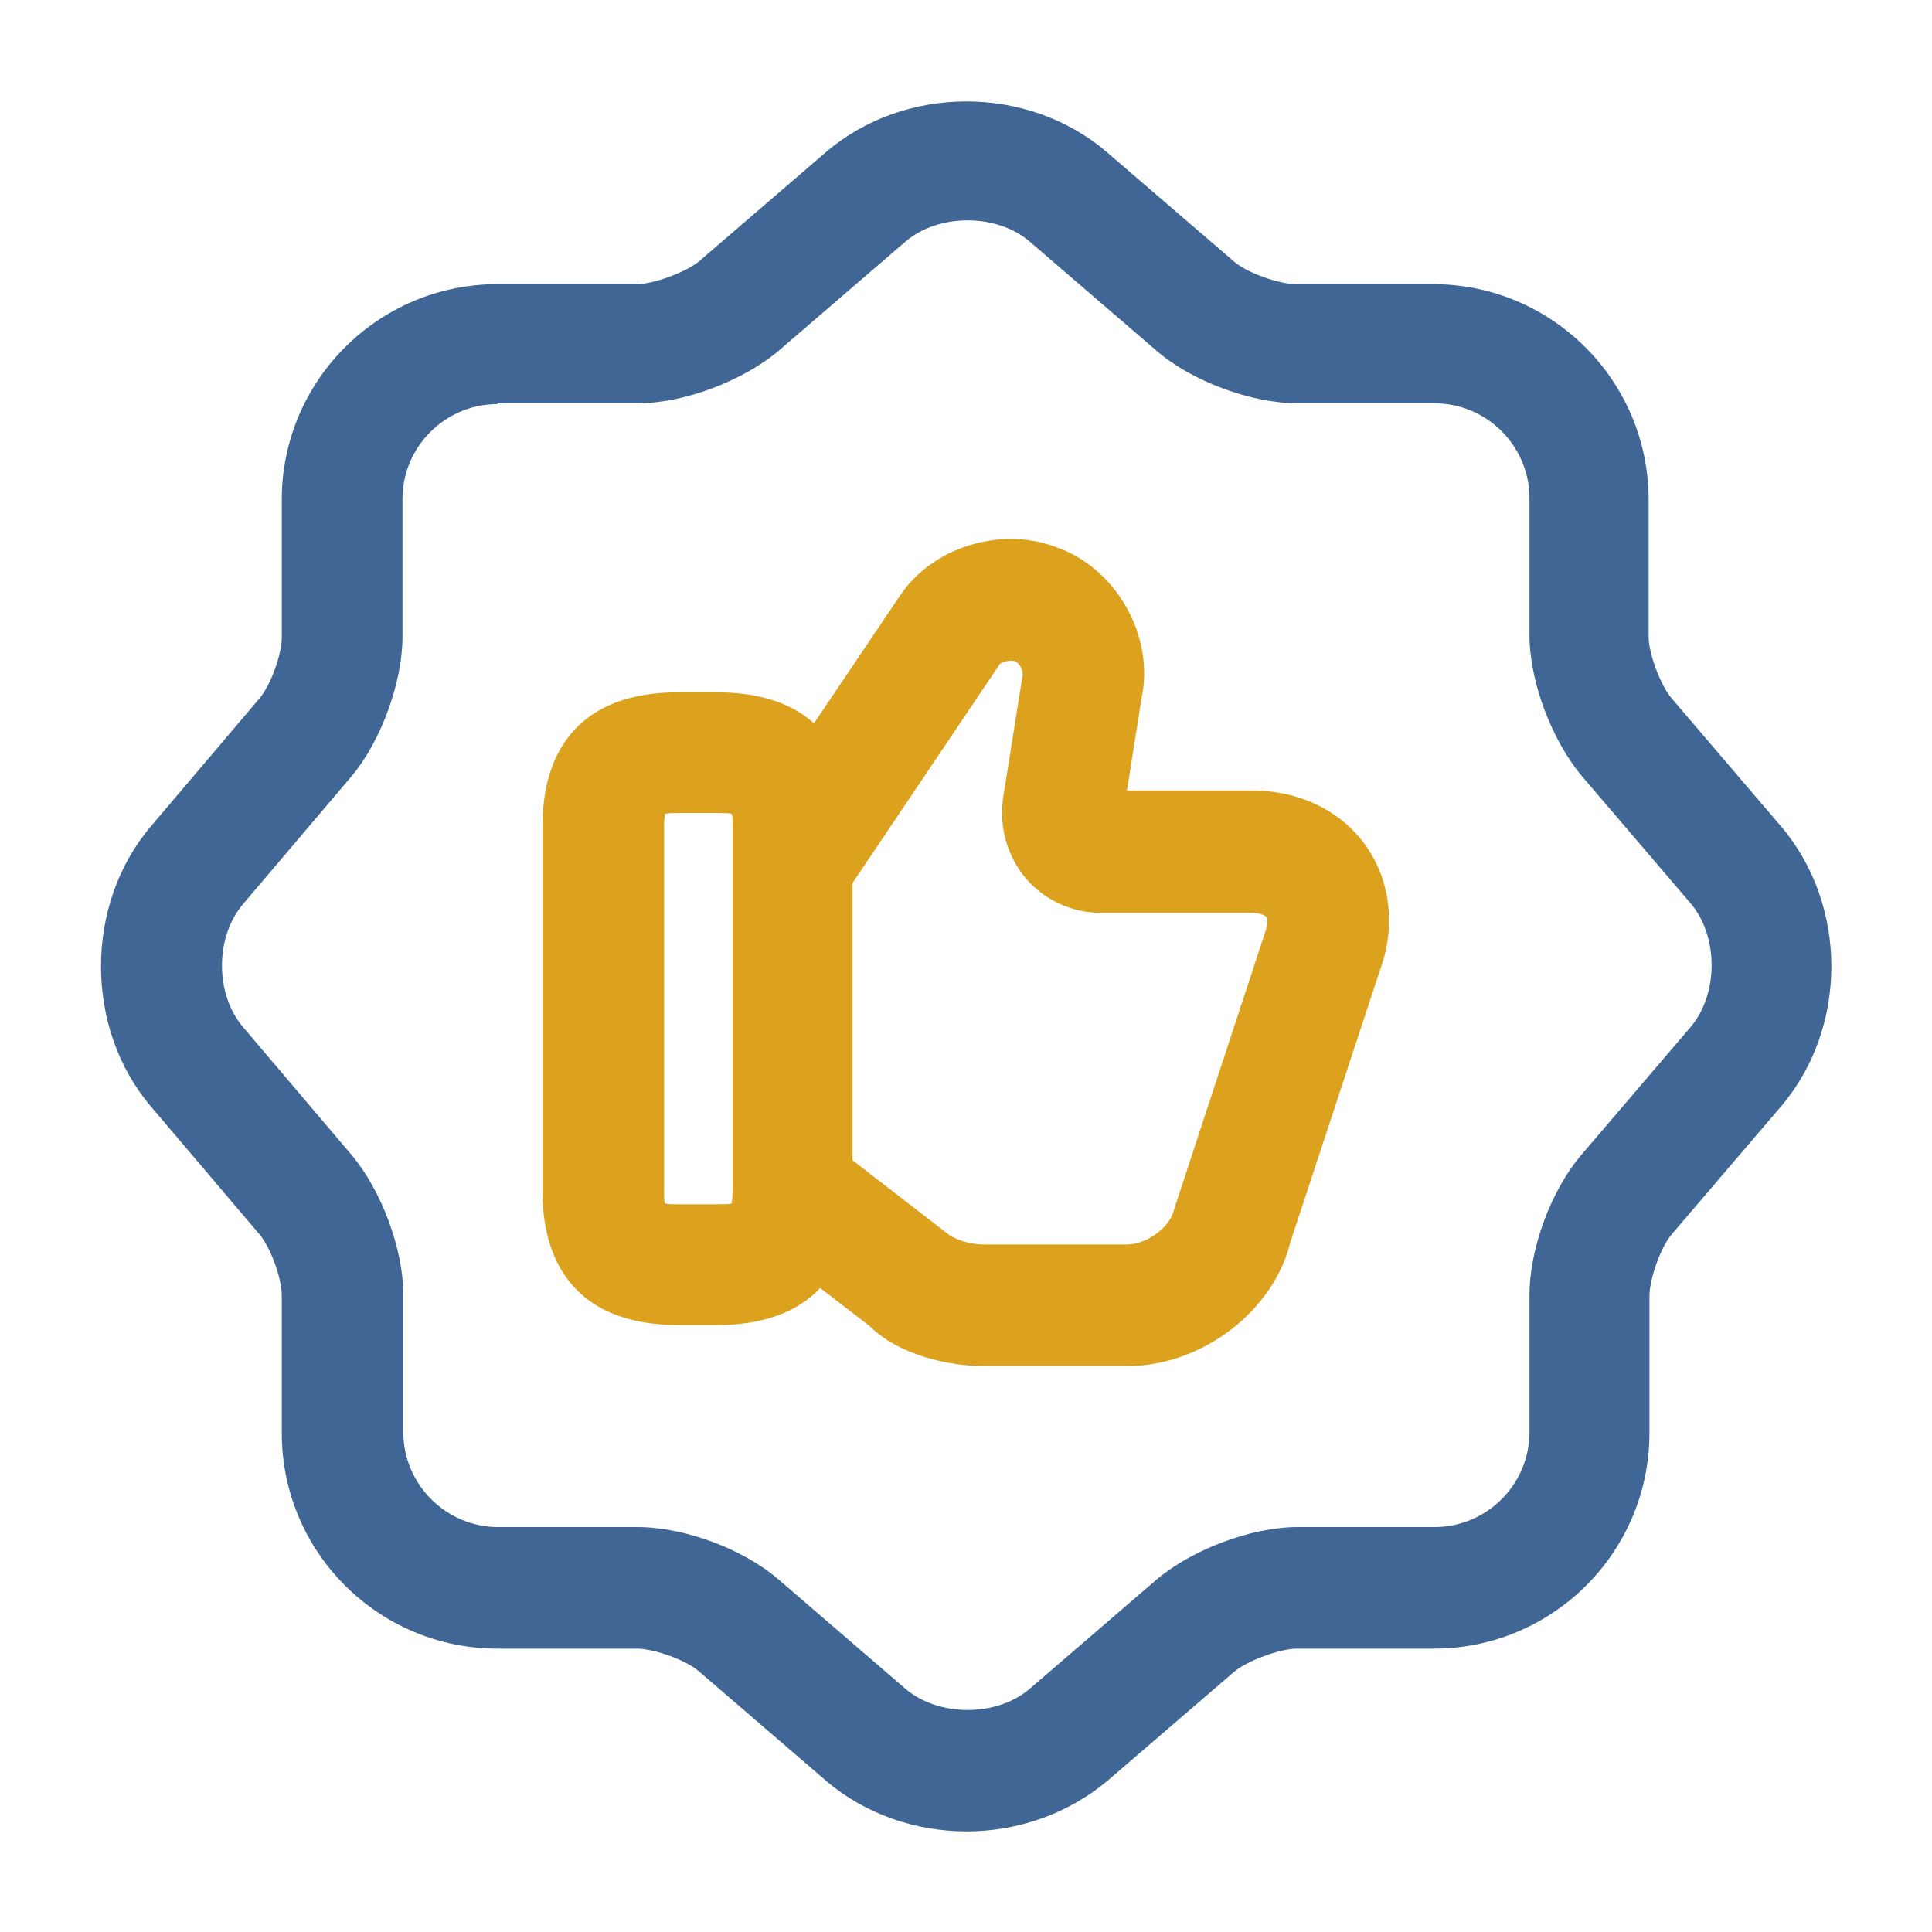
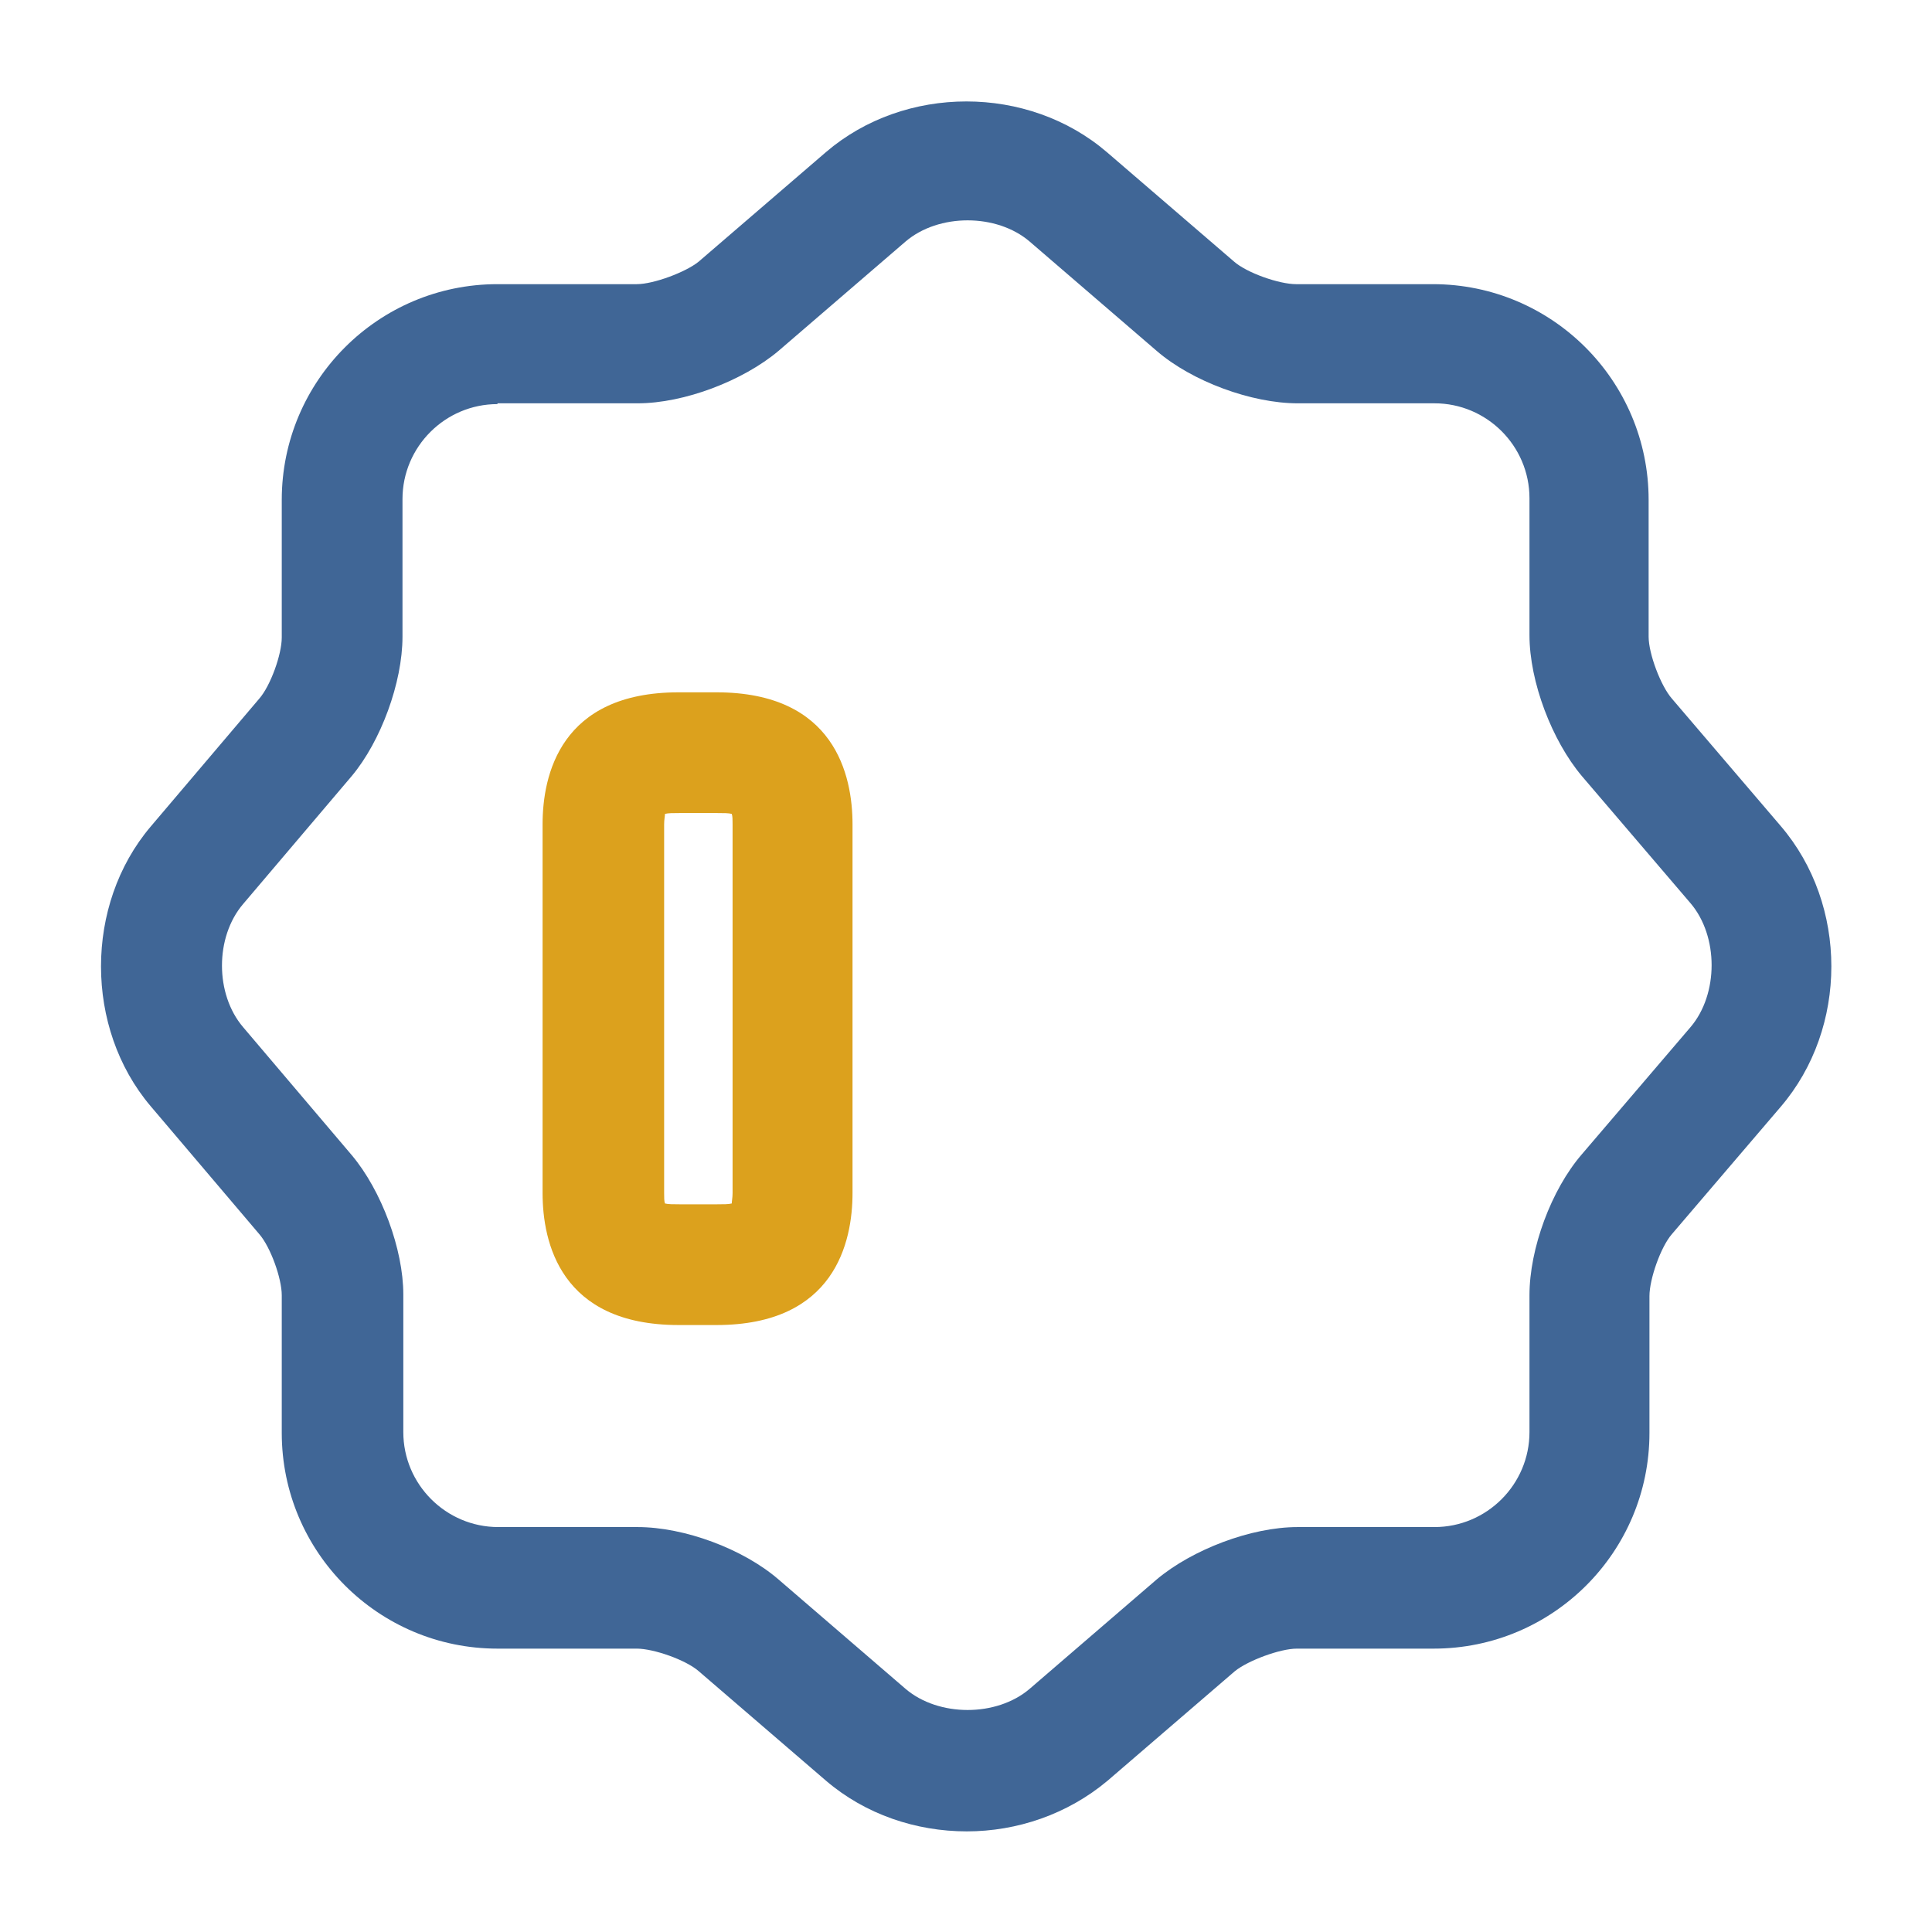
<svg xmlns="http://www.w3.org/2000/svg" width="49" height="49" viewBox="0 0 49 49" fill="none">
  <path d="M24.52 46.448C23.234 46.448 21.948 46.019 20.947 45.161L17.721 42.385C17.395 42.099 16.578 41.813 16.149 41.813H12.617C9.596 41.813 7.146 39.363 7.146 36.342V32.85C7.146 32.421 6.86 31.625 6.574 31.298L3.818 28.052C2.143 26.072 2.143 22.948 3.818 20.968L6.574 17.721C6.86 17.395 7.146 16.599 7.146 16.17V12.678C7.146 9.657 9.596 7.207 12.617 7.207H16.149C16.578 7.207 17.395 6.901 17.721 6.635L20.947 3.859C22.948 2.144 26.072 2.144 28.073 3.859L31.299 6.635C31.625 6.921 32.442 7.207 32.871 7.207H36.341C39.363 7.207 41.813 9.657 41.813 12.678V16.149C41.813 16.578 42.119 17.395 42.405 17.721L45.161 20.947C46.876 22.948 46.876 26.072 45.161 28.073L42.405 31.298C42.119 31.625 41.834 32.442 41.834 32.87V36.342C41.834 39.363 39.383 41.813 36.362 41.813H32.891C32.462 41.813 31.646 42.119 31.319 42.385L28.093 45.161C27.072 46.019 25.786 46.448 24.52 46.448ZM12.617 10.249C11.29 10.249 10.208 11.331 10.208 12.658V16.149C10.208 17.313 9.657 18.803 8.922 19.681L6.166 22.928C5.451 23.765 5.451 25.214 6.166 26.051L8.922 29.298C9.677 30.196 10.229 31.686 10.229 32.83V36.321C10.229 37.648 11.311 38.73 12.638 38.73H16.17C17.354 38.73 18.844 39.281 19.743 40.057L22.968 42.834C23.806 43.548 25.276 43.548 26.113 42.834L29.338 40.057C30.237 39.302 31.727 38.73 32.911 38.73H36.382C37.709 38.73 38.791 37.648 38.791 36.321V32.85C38.791 31.666 39.343 30.175 40.118 29.277L42.875 26.051C43.589 25.214 43.589 23.744 42.875 22.907L40.118 19.681C39.363 18.783 38.791 17.293 38.791 16.108V12.637C38.791 11.31 37.709 10.229 36.382 10.229H32.911C31.748 10.229 30.237 9.677 29.338 8.901L26.113 6.125C25.276 5.41 23.806 5.41 22.968 6.125L19.743 8.901C18.844 9.657 17.354 10.229 16.17 10.229H12.617V10.249Z" fill="#406696" />
-   <path d="M28.583 34.647H24.949C24.091 34.647 22.805 34.381 22.049 33.626L19.232 31.462L21.11 29.032L24.071 31.319C24.275 31.462 24.642 31.564 24.949 31.564H28.583C29.073 31.564 29.665 31.135 29.767 30.706L32.094 23.622C32.156 23.438 32.156 23.315 32.135 23.275C32.094 23.213 31.952 23.152 31.747 23.152H27.93C27.195 23.152 26.521 22.846 26.031 22.295C25.561 21.743 25.337 21.008 25.439 20.253L25.929 17.17C25.97 17.007 25.847 16.802 25.725 16.762C25.602 16.741 25.418 16.782 25.357 16.843L21.457 22.642L18.905 20.927L22.825 15.108C23.642 13.883 25.357 13.352 26.745 13.863C28.297 14.373 29.297 16.129 28.95 17.721L28.583 20.049H31.747C32.952 20.049 34.014 20.559 34.647 21.457C35.259 22.335 35.402 23.479 35.014 24.561L32.727 31.503C32.299 33.258 30.482 34.647 28.583 34.647Z" fill="#DCA11D" />
  <path d="M18.171 33.606H17.212C14.21 33.606 13.761 31.503 13.761 30.258V20.907C13.761 19.662 14.21 17.559 17.212 17.559H18.171C21.173 17.559 21.622 19.662 21.622 20.907V30.258C21.622 31.503 21.173 33.606 18.171 33.606ZM16.865 30.523C16.946 30.544 17.069 30.544 17.232 30.544H18.192C18.355 30.544 18.478 30.544 18.559 30.523C18.559 30.462 18.58 30.38 18.58 30.258V20.907C18.58 20.785 18.58 20.703 18.559 20.642C18.478 20.621 18.355 20.621 18.192 20.621H17.232C17.069 20.621 16.946 20.621 16.865 20.642C16.865 20.703 16.844 20.785 16.844 20.907V30.258C16.844 30.38 16.844 30.462 16.865 30.523Z" fill="#DCA11D" />
</svg>